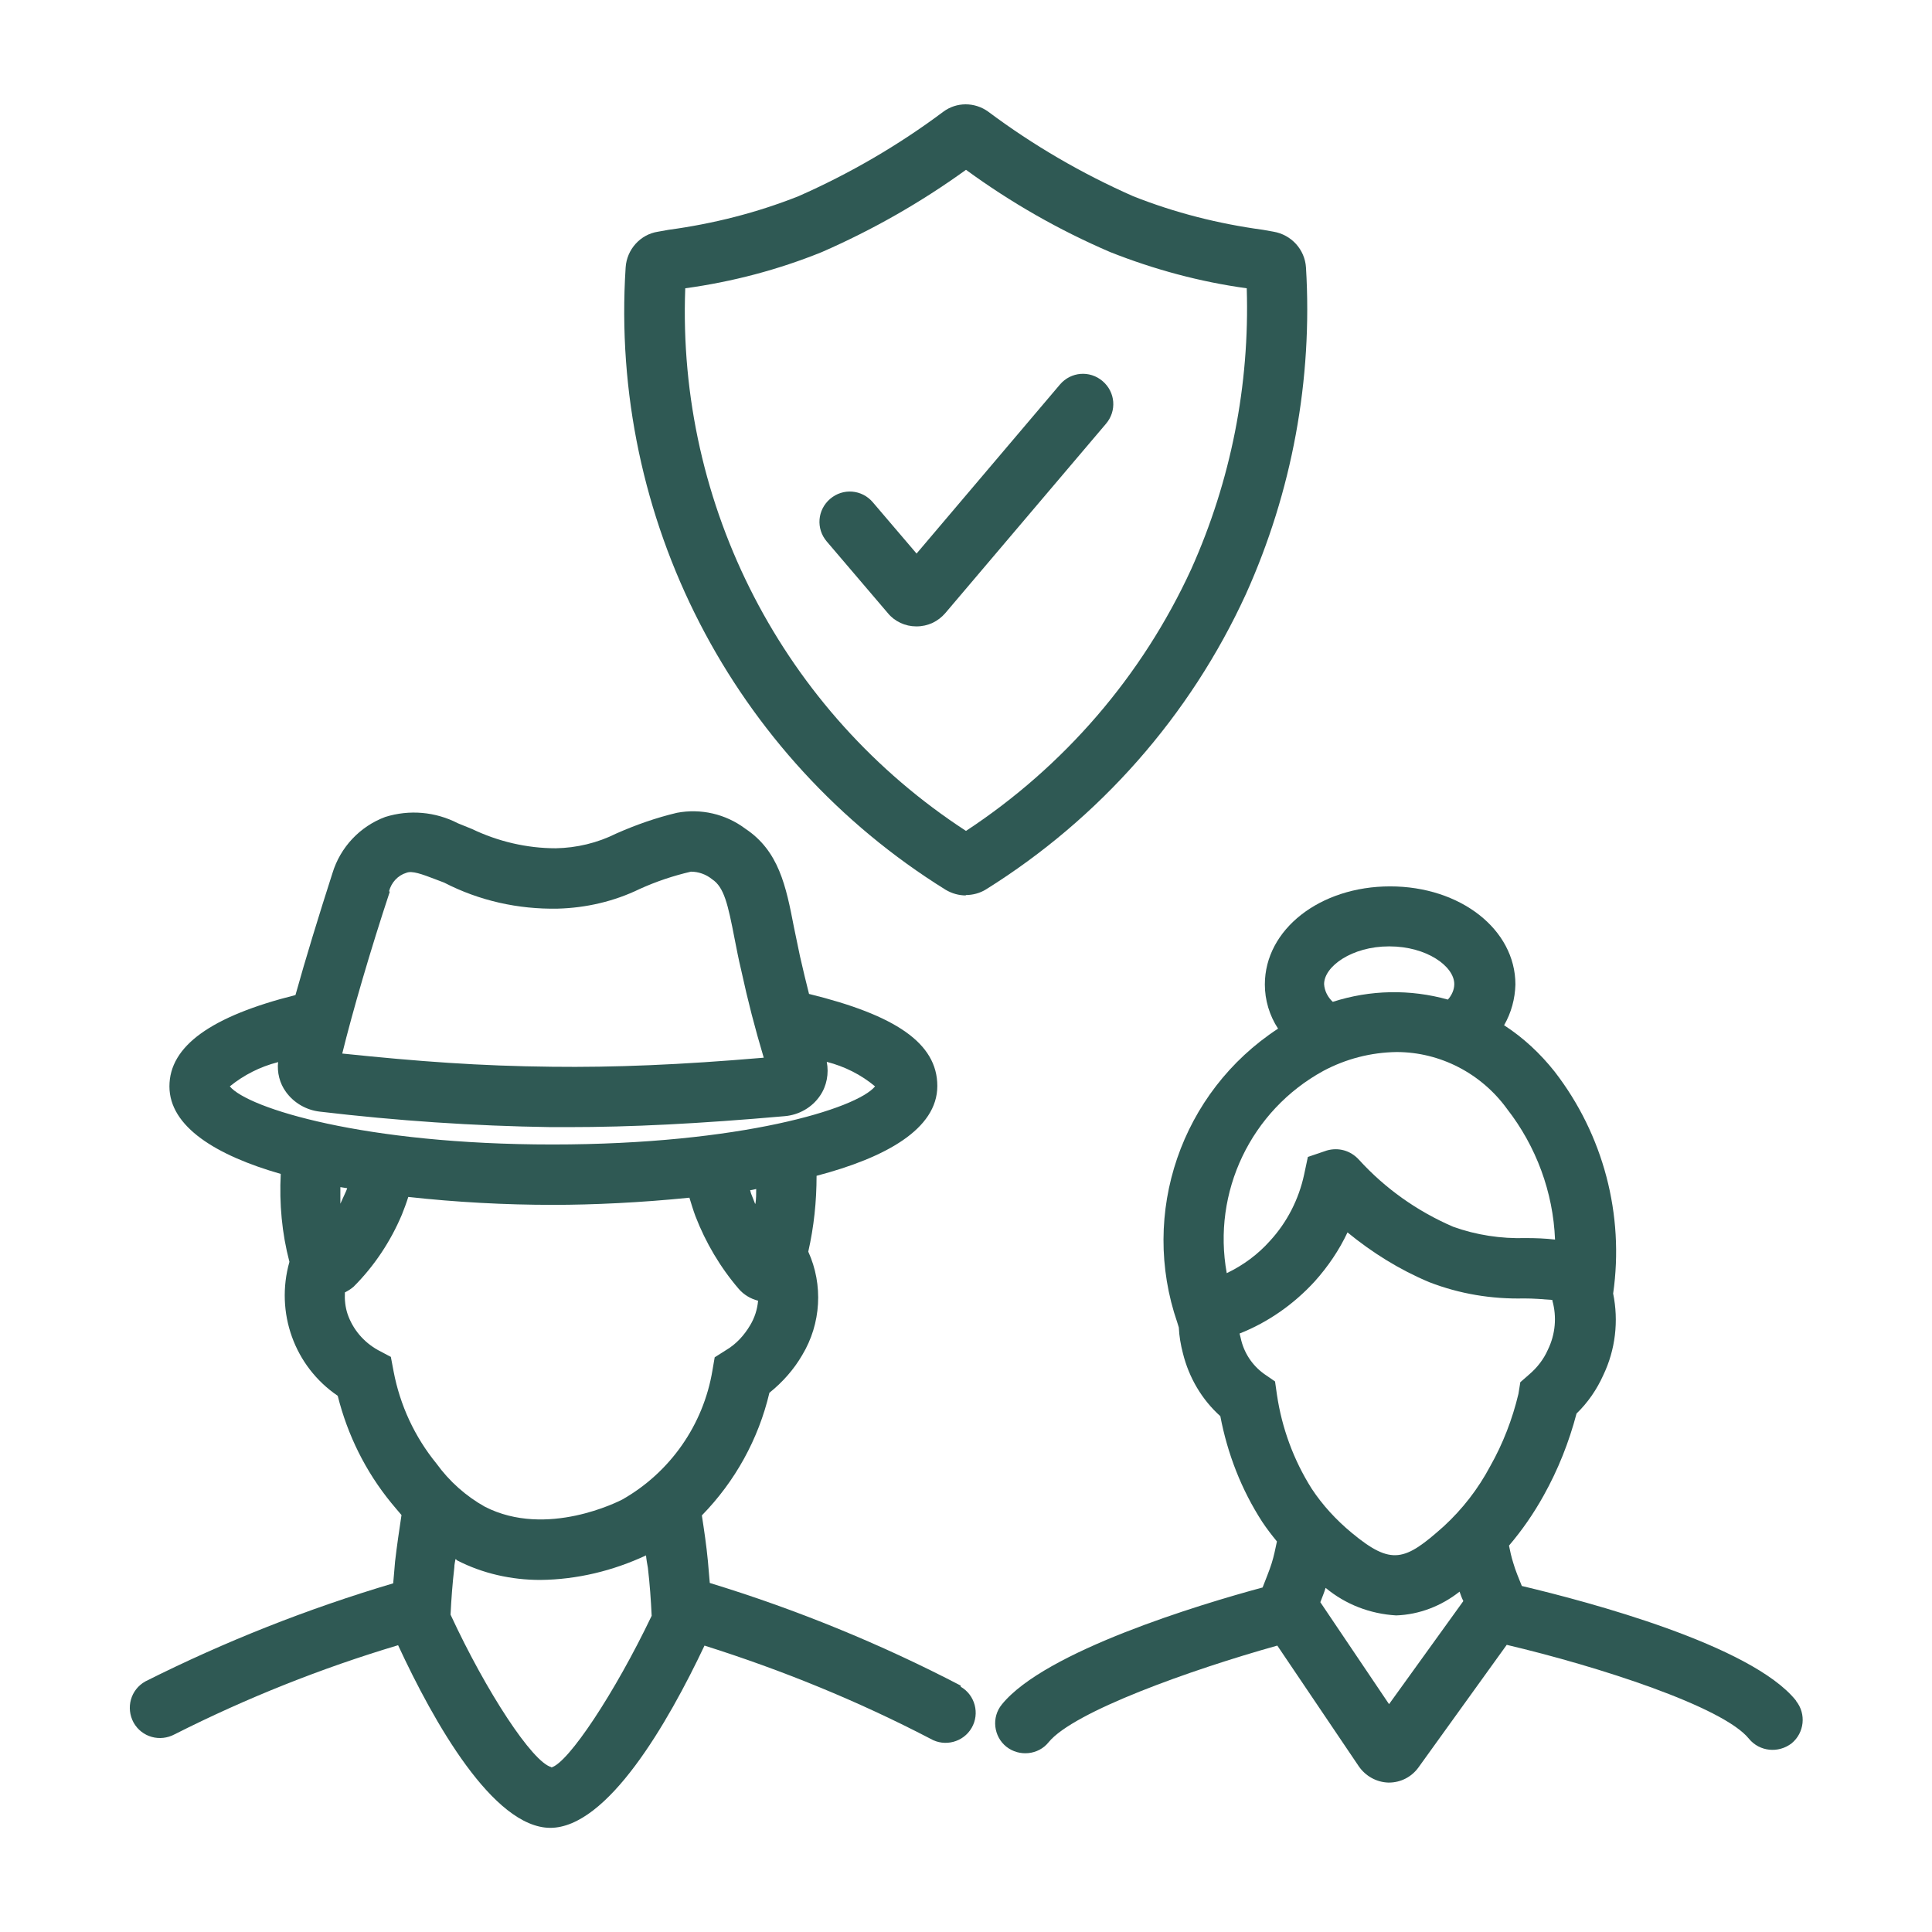
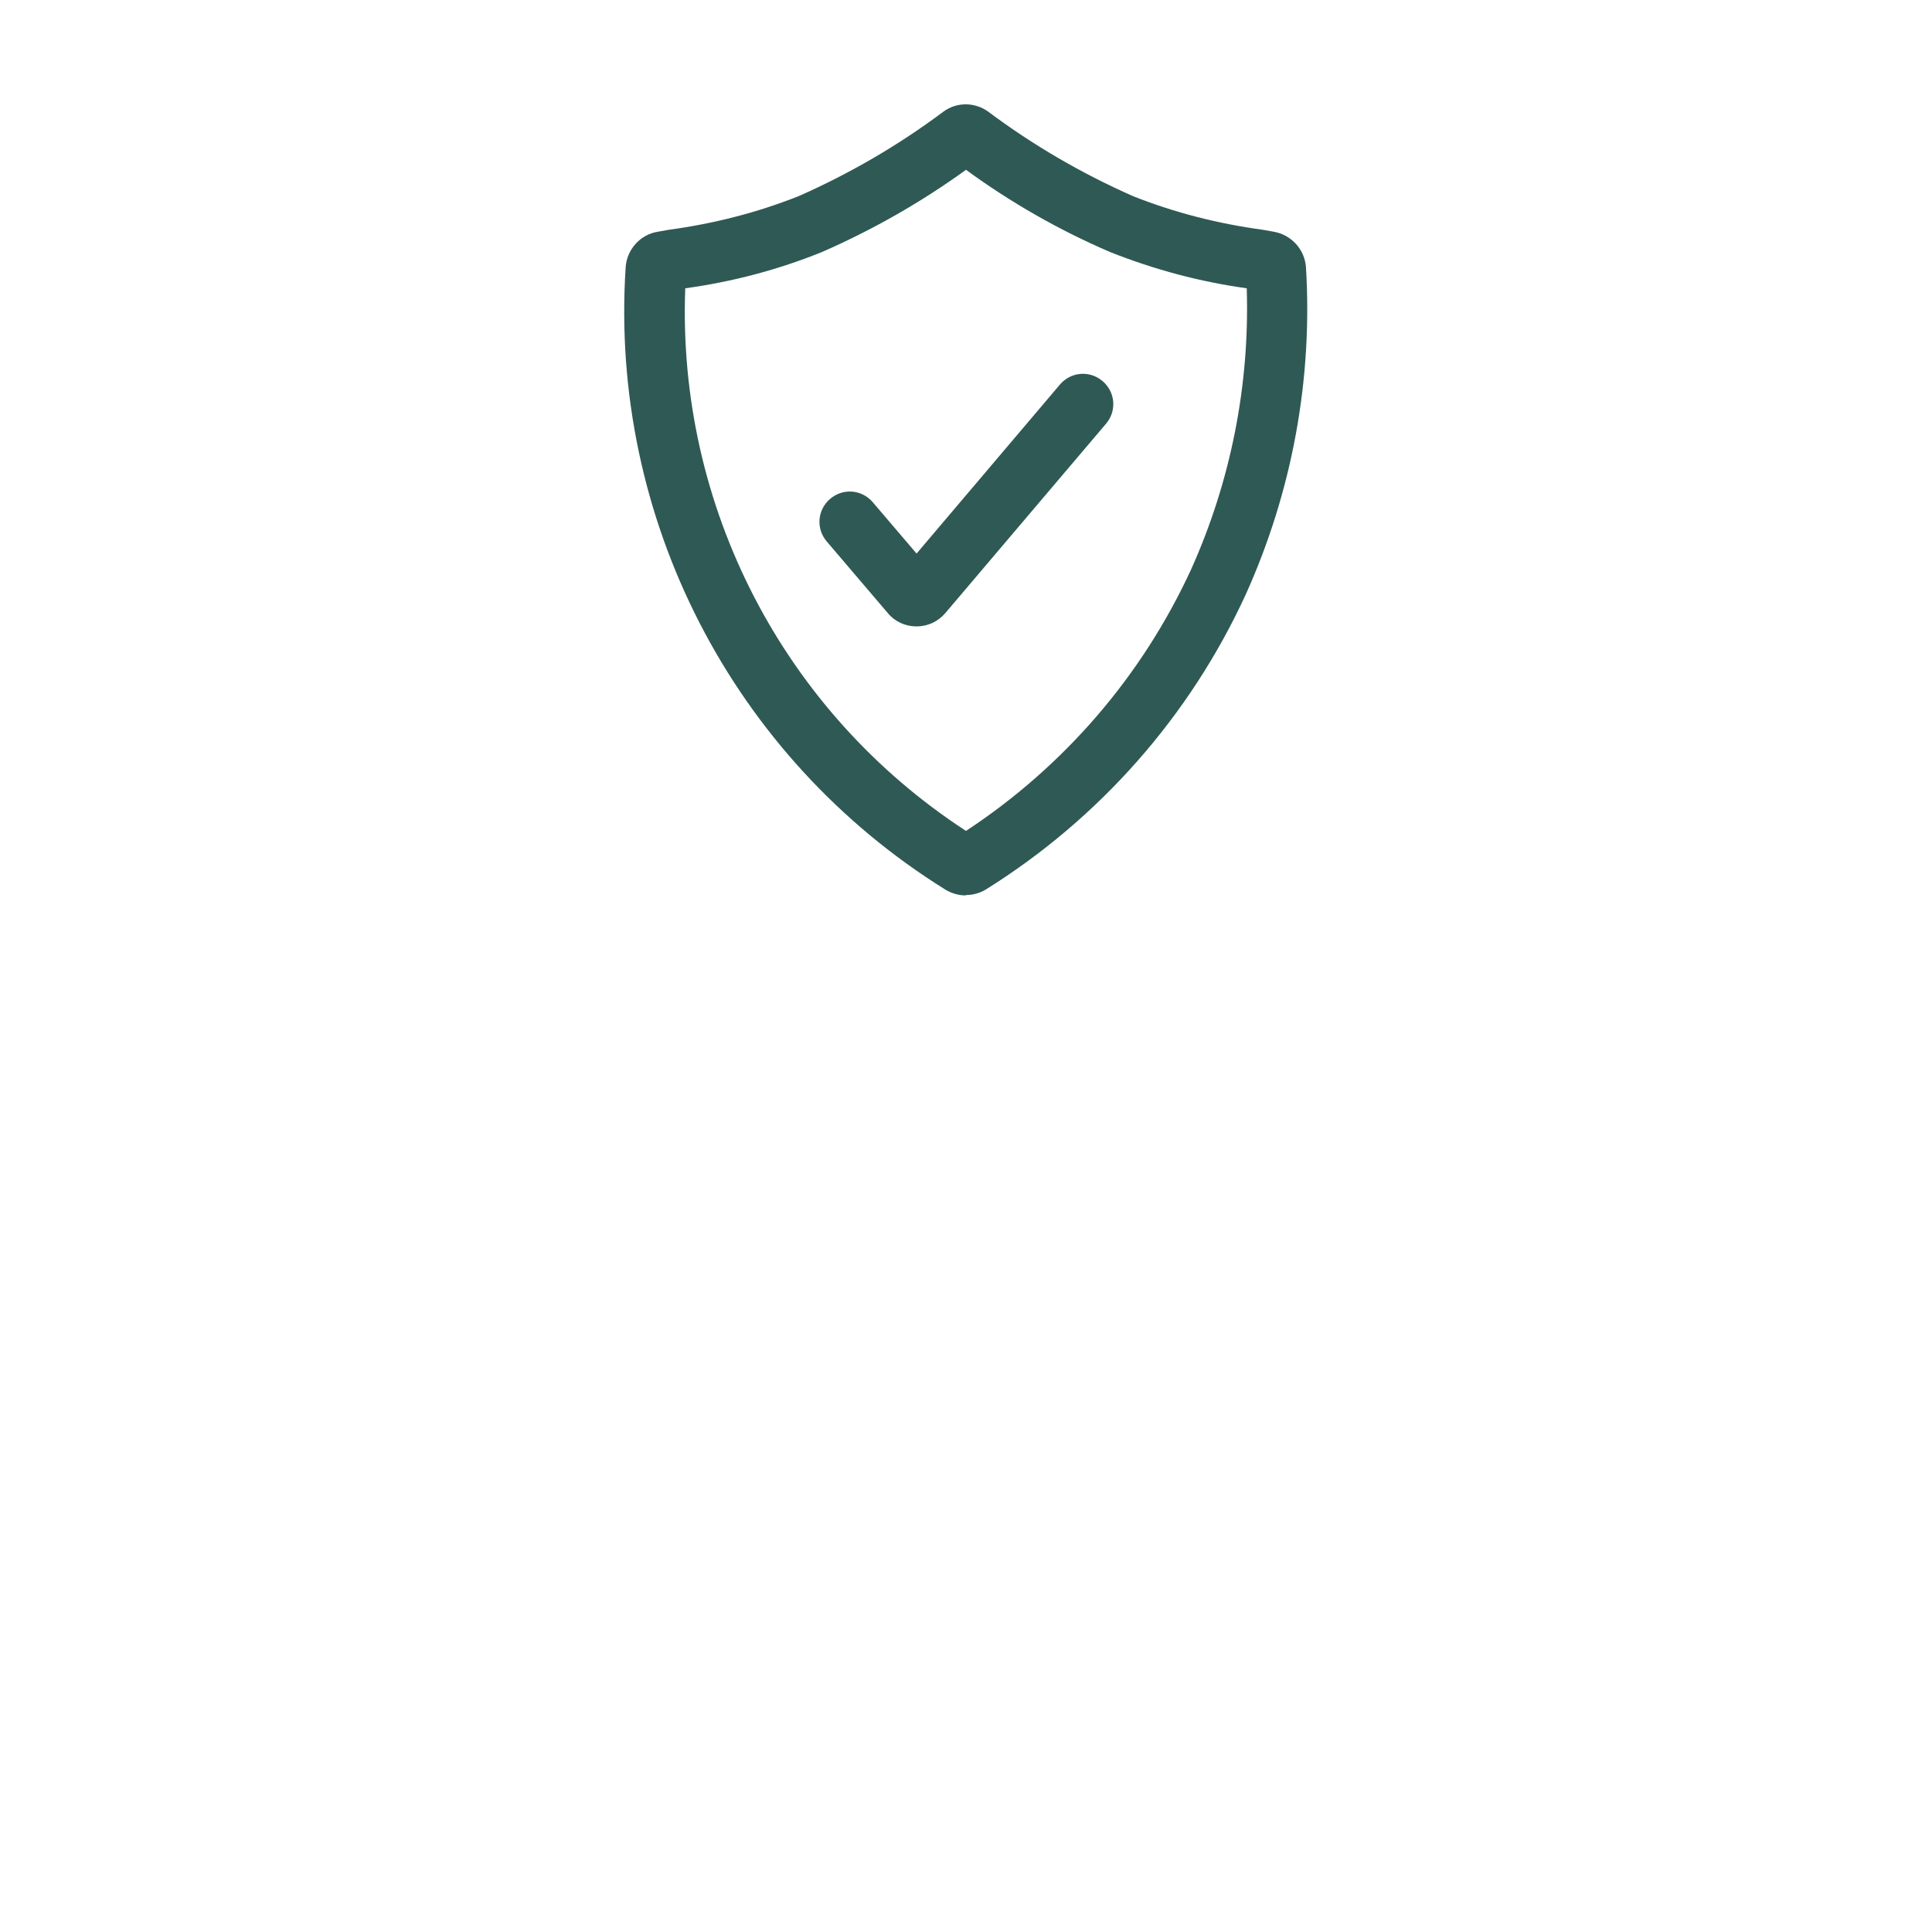
<svg xmlns="http://www.w3.org/2000/svg" id="Ebene_1" data-name="Ebene 1" version="1.1" viewBox="0 0 512 512">
  <defs>
    <style>
      .cls-1 {
        fill: #2f5954;
        stroke-width: 0px;
      }
    </style>
  </defs>
  <g id="Retirement_Insurance" data-name="Retirement Insurance">
-     <path class="cls-1" d="M475.9,450.6c-11.9-14.7-54.9-26.1-72.6-30.3-.8-2-1.7-4.1-2.3-6.2-.5-1.6-.8-3-1.1-4.5,3.5-4.1,6.6-8.6,9.2-13.3,3.8-6.8,6.7-14.1,8.7-21.7,3-2.9,5.4-6.4,7.1-10.2,3.2-6.7,4.1-14.3,2.6-21.6,3-20.9-2.6-42.1-15.5-58.8-3.8-4.8-8.3-9-13.4-12.3,1.9-3.3,2.9-7,3-10.8,0-14.6-14.6-26-33.2-26s-33.2,11.4-33.2,26c0,4.1,1.2,8.2,3.5,11.7-25.7,16.8-36.7,48.9-26.7,77.9l.4,1.3c.1,2.3.5,4.6,1.1,6.9,1.6,6.4,5,12.2,9.9,16.6,1.9,10,5.6,19.5,11.1,28,1.2,1.8,2.5,3.5,3.9,5.2-.4,1.9-.8,3.9-1.4,5.8-.7,2.2-1.6,4.3-2.4,6.4-16.7,4.5-57.7,16.9-69.1,31-2.8,3.4-2.2,8.5,1.2,11.2s8.5,2.2,11.2-1.2h0c6.6-8.1,37.7-19.2,60.6-25.6l21.6,32c1.8,2.6,4.7,4.2,7.8,4.3h.2c3.1,0,6-1.5,7.8-4l23.4-32.5c24.2,5.7,57.4,16.4,64.2,24.9,2.8,3.4,7.8,3.9,11.3,1.2,3.4-2.8,3.9-7.8,1.2-11.2h0ZM368.2,250.8c9.9,0,17.2,5.3,17.2,10,0,1.5-.7,3-1.7,4.1-10-2.8-20.6-2.6-30.5.6-1.3-1.2-2.2-2.9-2.3-4.7,0-4.7,7.4-10,17.2-10ZM350.7,283.8c6-3.2,12.6-4.9,19.4-5,11.6,0,22.5,5.7,29.3,15.1,7.7,9.9,12.2,22,12.7,34.6-2.5-.3-5.1-.4-7.8-.4-6.5.2-13.1-.8-19.2-3-9.5-4.1-18-10.1-25-17.8-2.2-2.4-5.4-3.3-8.5-2.4l-5,1.7-1,4.7c-1.4,6.5-4.5,12.6-9,17.5-3.2,3.6-7.1,6.5-11.5,8.6-3.9-21.5,6.4-43.1,25.6-53.6ZM335,364.1c-3.2-2.3-5.4-5.7-6.2-9.5-.1-.4-.2-.8-.3-1.2,7.6-3,14.4-7.8,19.9-13.8,3.5-3.9,6.5-8.3,8.7-13,6.6,5.4,13.8,9.9,21.7,13.2,8,3.1,16.5,4.5,25.1,4.3,2.5,0,5,.2,7.5.4,0,0,0,.1,0,.2,1.2,4.3.8,8.9-1.2,13-1.1,2.5-2.8,4.7-4.9,6.5l-2.4,2.1-.5,3.1c-1.6,6.7-4.1,13.2-7.5,19.2-3.2,6-7.3,11.3-12.3,15.9-10.3,9.2-13.8,10.5-24.4,1.7-4.1-3.4-7.7-7.3-10.6-11.7-4.8-7.6-7.9-16.1-9.2-24.9l-.5-3.5-2.9-2ZM368.1,451.6l-18.2-27c.5-1.3,1-2.5,1.4-3.8,5.3,4.4,11.8,6.9,18.7,7.3,6.1-.2,12-2.5,16.8-6.3.3.9.6,1.7,1,2.5l-19.6,27.2Z" />
-     <path class="cls-1" d="M254.6,446.7c-21.3-11.1-43.6-20.2-66.5-27.2-.2-2-.3-3.8-.5-5.8-.4-4.2-1-8.2-1.6-12.1,8.8-9,15-20.2,17.9-32.5,3.5-2.8,6.5-6.2,8.7-10,5-8.3,5.6-18.6,1.6-27.4,1.5-6.6,2.2-13.3,2.2-20.1,18.3-4.8,32-12.4,32-23.8s-11.2-18.8-34-24.4c-.8-3.2-1.6-6.4-2.4-10-.6-2.8-1.1-5.3-1.6-7.7-2.1-10.9-4-20.2-12.9-26.1-5.2-3.9-11.8-5.4-18.1-4.2-5.5,1.3-10.9,3.2-16.1,5.5-5,2.5-10.5,3.8-16,3.9-7.7,0-15.3-1.8-22.2-5.1l-3.7-1.5c-6-3.1-12.9-3.7-19.3-1.7-6.7,2.5-11.9,8-14,14.9-3.6,11.2-7.1,22.6-9.8,32.3-22.3,5.6-33.4,13.5-33.4,24.2s12.4,18.3,29.5,23.2c-.4,7.9.3,15.7,2.3,23.3-3.8,13.4,1.3,27.7,12.8,35.5,2.6,10.4,7.4,20.1,14.2,28.4.8,1,1.7,2,2.7,3.2-.6,4-1.2,8-1.7,12.3-.2,2-.3,3.9-.5,5.8-22.6,6.7-44.6,15.4-65.7,26-3.9,2.2-5.2,7-3.1,10.9,2.2,3.9,7,5.2,10.9,3.1h0c19-9.6,38.8-17.5,59.2-23.6,9.5,20.5,25.2,48.3,40.3,48.4h0c15.2,0,31.2-27.8,40.9-48.3,20.6,6.5,40.7,14.7,59.9,24.7,3.8,2.2,8.7.9,10.9-2.9,2.2-3.8.9-8.7-2.9-10.9,0,0,0,0,0,0h0ZM200.1,319c-.3-.8-.6-1.5-.9-2.3-.2-.4-.3-.9-.4-1.3.5,0,1-.2,1.6-.3,0,1.3,0,2.6-.2,3.9h0ZM103.1,236.2c.6-2.3,2.3-4.2,4.6-4.9,1.5-.6,4,.3,7.9,1.8l2.1.8c9.3,4.8,19.6,7.1,30.1,6.9,7.5-.2,14.9-1.9,21.7-5.2,4.4-2,8.9-3.5,13.6-4.6,2,0,4,.7,5.6,2,3.2,2.1,4.2,6.6,6,15.9.5,2.5,1,5.2,1.7,8.1,1.9,8.7,3.6,15.2,6,23.3-22.2,1.9-39.7,2.6-56.1,2.4-19.3-.2-35.4-1.4-55.6-3.5,2.7-11,7.5-27.5,12.6-42.9h0ZM73.7,281.4c-.3,2.8.4,5.7,2.1,8,2.1,2.9,5.4,4.8,9,5.2h0c20.3,2.4,40.7,3.8,61.2,4.1,1.5,0,3,0,4.5,0,16.7,0,34.7-.9,57.4-2.9,3.8-.3,7.3-2.3,9.4-5.4,1.8-2.6,2.4-5.9,1.8-9,4.7,1.2,9.1,3.4,12.8,6.5-4.8,5.9-35.6,15.4-85.5,15.4s-80.7-9.6-85.5-15.4c3.7-3,8-5.2,12.7-6.4h0ZM92,314.9c-.1.3-.2.6-.3.8-.5,1.1-1,2.2-1.5,3.3,0-1.4,0-2.9,0-4.4.6.1,1.3.2,1.9.3h0ZM103.6,359.6l-3.4-1.8c-3.8-2.1-6.7-5.5-8.1-9.6-.6-1.8-.8-3.8-.7-5.7.8-.4,1.6-.9,2.3-1.5,5.5-5.5,9.8-12,12.8-19.1.6-1.5,1.2-3.1,1.7-4.7,12.7,1.4,25.6,2.1,38.4,2.1,10.6,0,23.3-.6,36.1-1.9.5,1.6,1,3.3,1.6,4.9,2.7,7,6.6,13.6,11.5,19.3,1.3,1.5,3.1,2.6,5.1,3.1-.2,2.3-.9,4.5-2.1,6.5-1.6,2.7-3.7,5-6.4,6.6l-3,1.9-.6,3.5c-2.4,14.4-11.2,27-23.9,34.2-.8.4-20,10.3-36.4,1.9-5-2.8-9.4-6.7-12.8-11.4-5.8-7.1-9.7-15.5-11.4-24.5l-.7-3.7ZM146.1,468.3c-5-1.3-17.2-19.9-26.7-40.4.2-4.1.5-8.2,1-12.5,0-.8.2-1.5.3-2.2.2,0,.3.2.4.3,6.8,3.5,14.4,5.2,22.1,5.2,9.7-.1,19.2-2.4,28-6.5.1,1.1.3,2.2.5,3.3.5,4.3.8,8.5,1,12.7-9.8,20.5-22.1,39-26.6,40.2h0Z" />
    <path class="cls-1" d="M256,237.3c-1.9,0-3.7-.5-5.4-1.5-56.5-35.1-89.1-98.5-84.8-164.9.3-4.8,3.9-8.8,8.6-9.5l2.8-.5c11.8-1.6,23.3-4.5,34.4-8.9,13.6-6,26.5-13.5,38.4-22.4,3.5-2.6,8.3-2.6,11.9,0,11.9,8.9,24.8,16.4,38.4,22.4,11.1,4.4,22.6,7.3,34.4,8.9l2.8.5c4.7.8,8.3,4.7,8.6,9.5h0c1.8,29.7-3.7,59.4-15.9,86.5-14.8,32.3-38.8,59.5-68.9,78.3-1.6,1-3.5,1.5-5.4,1.5h0ZM181.6,76.4c-2.2,57.7,26,112.3,74.4,143.8,26-17.1,46.7-41.1,59.7-69.4,10.5-23.4,15.5-48.8,14.7-74.4-12.4-1.7-24.6-5-36.2-9.6-13.5-5.8-26.3-13.1-38.2-21.8-11.9,8.6-24.7,15.9-38.2,21.8-11.6,4.7-23.8,7.9-36.2,9.6h0ZM252.6,42.7h0s0,0,0,0ZM259.4,42.7h0s0,0,0,0Z" />
    <path class="cls-1" d="M242.8,166c-2.9,0-5.7-1.3-7.5-3.5l-16.2-19c-2.9-3.4-2.5-8.4.9-11.3s8.4-2.5,11.3.9l11.6,13.6,38-44.8c2.9-3.4,7.9-3.8,11.3-.9s3.8,7.9.9,11.3l-42.6,50.2c-1.9,2.2-4.6,3.5-7.6,3.5h0Z" />
  </g>
</svg>